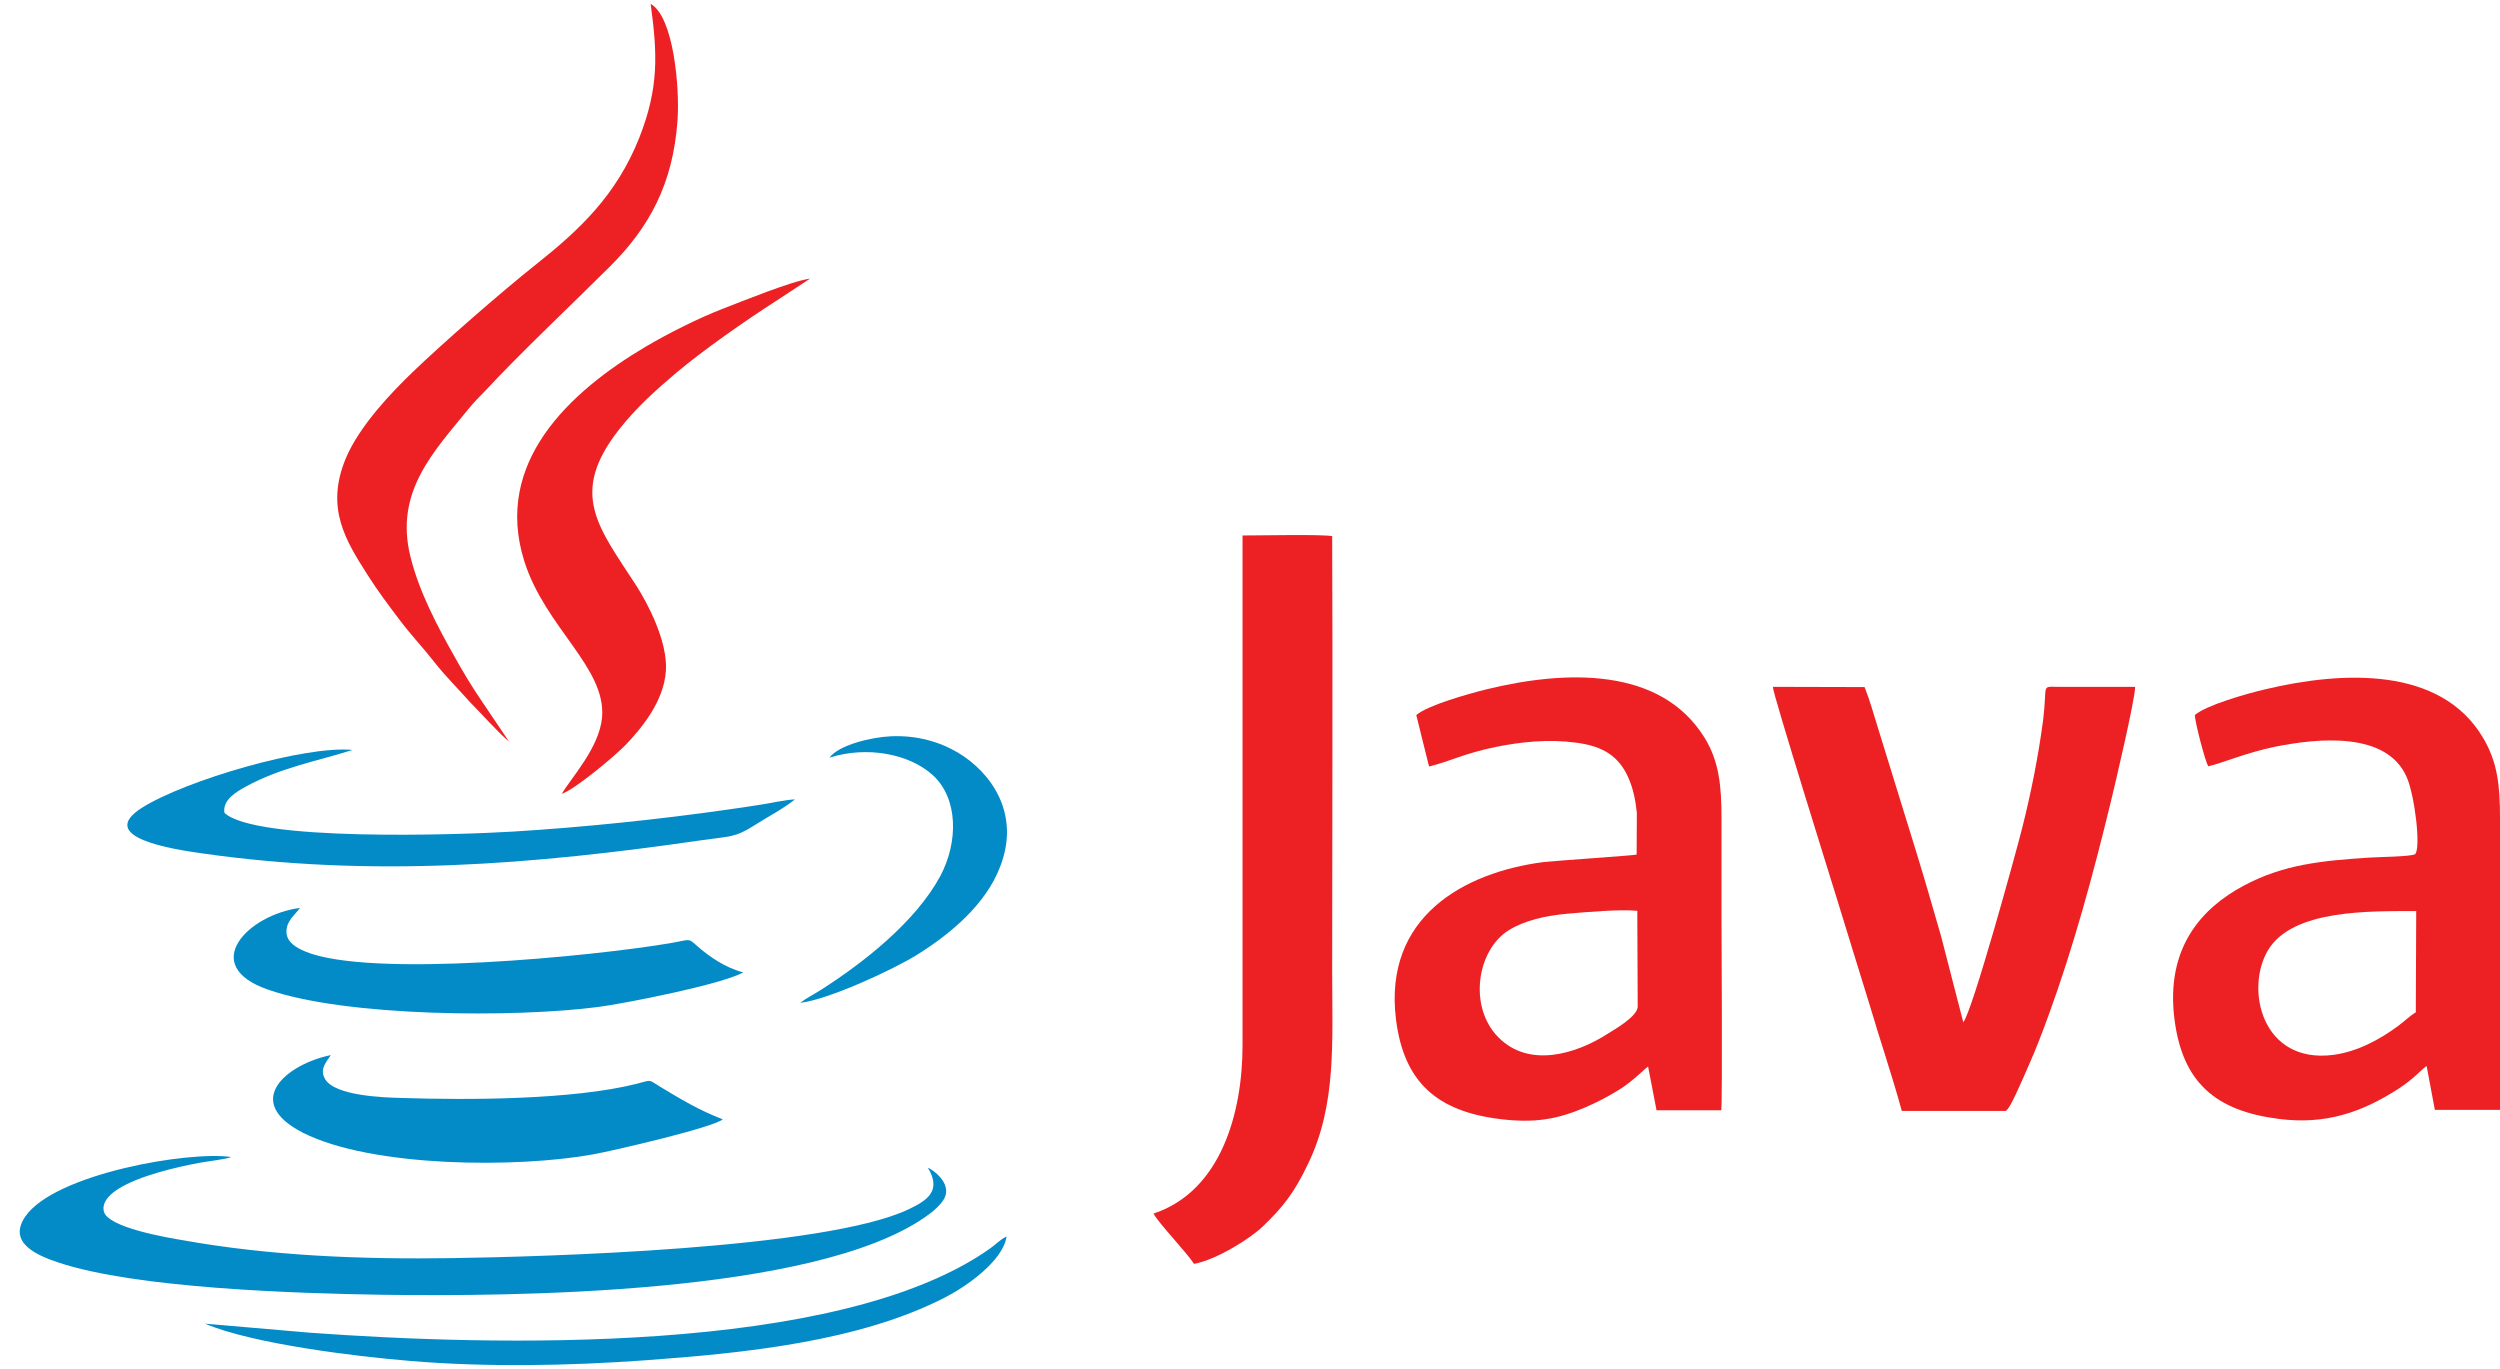
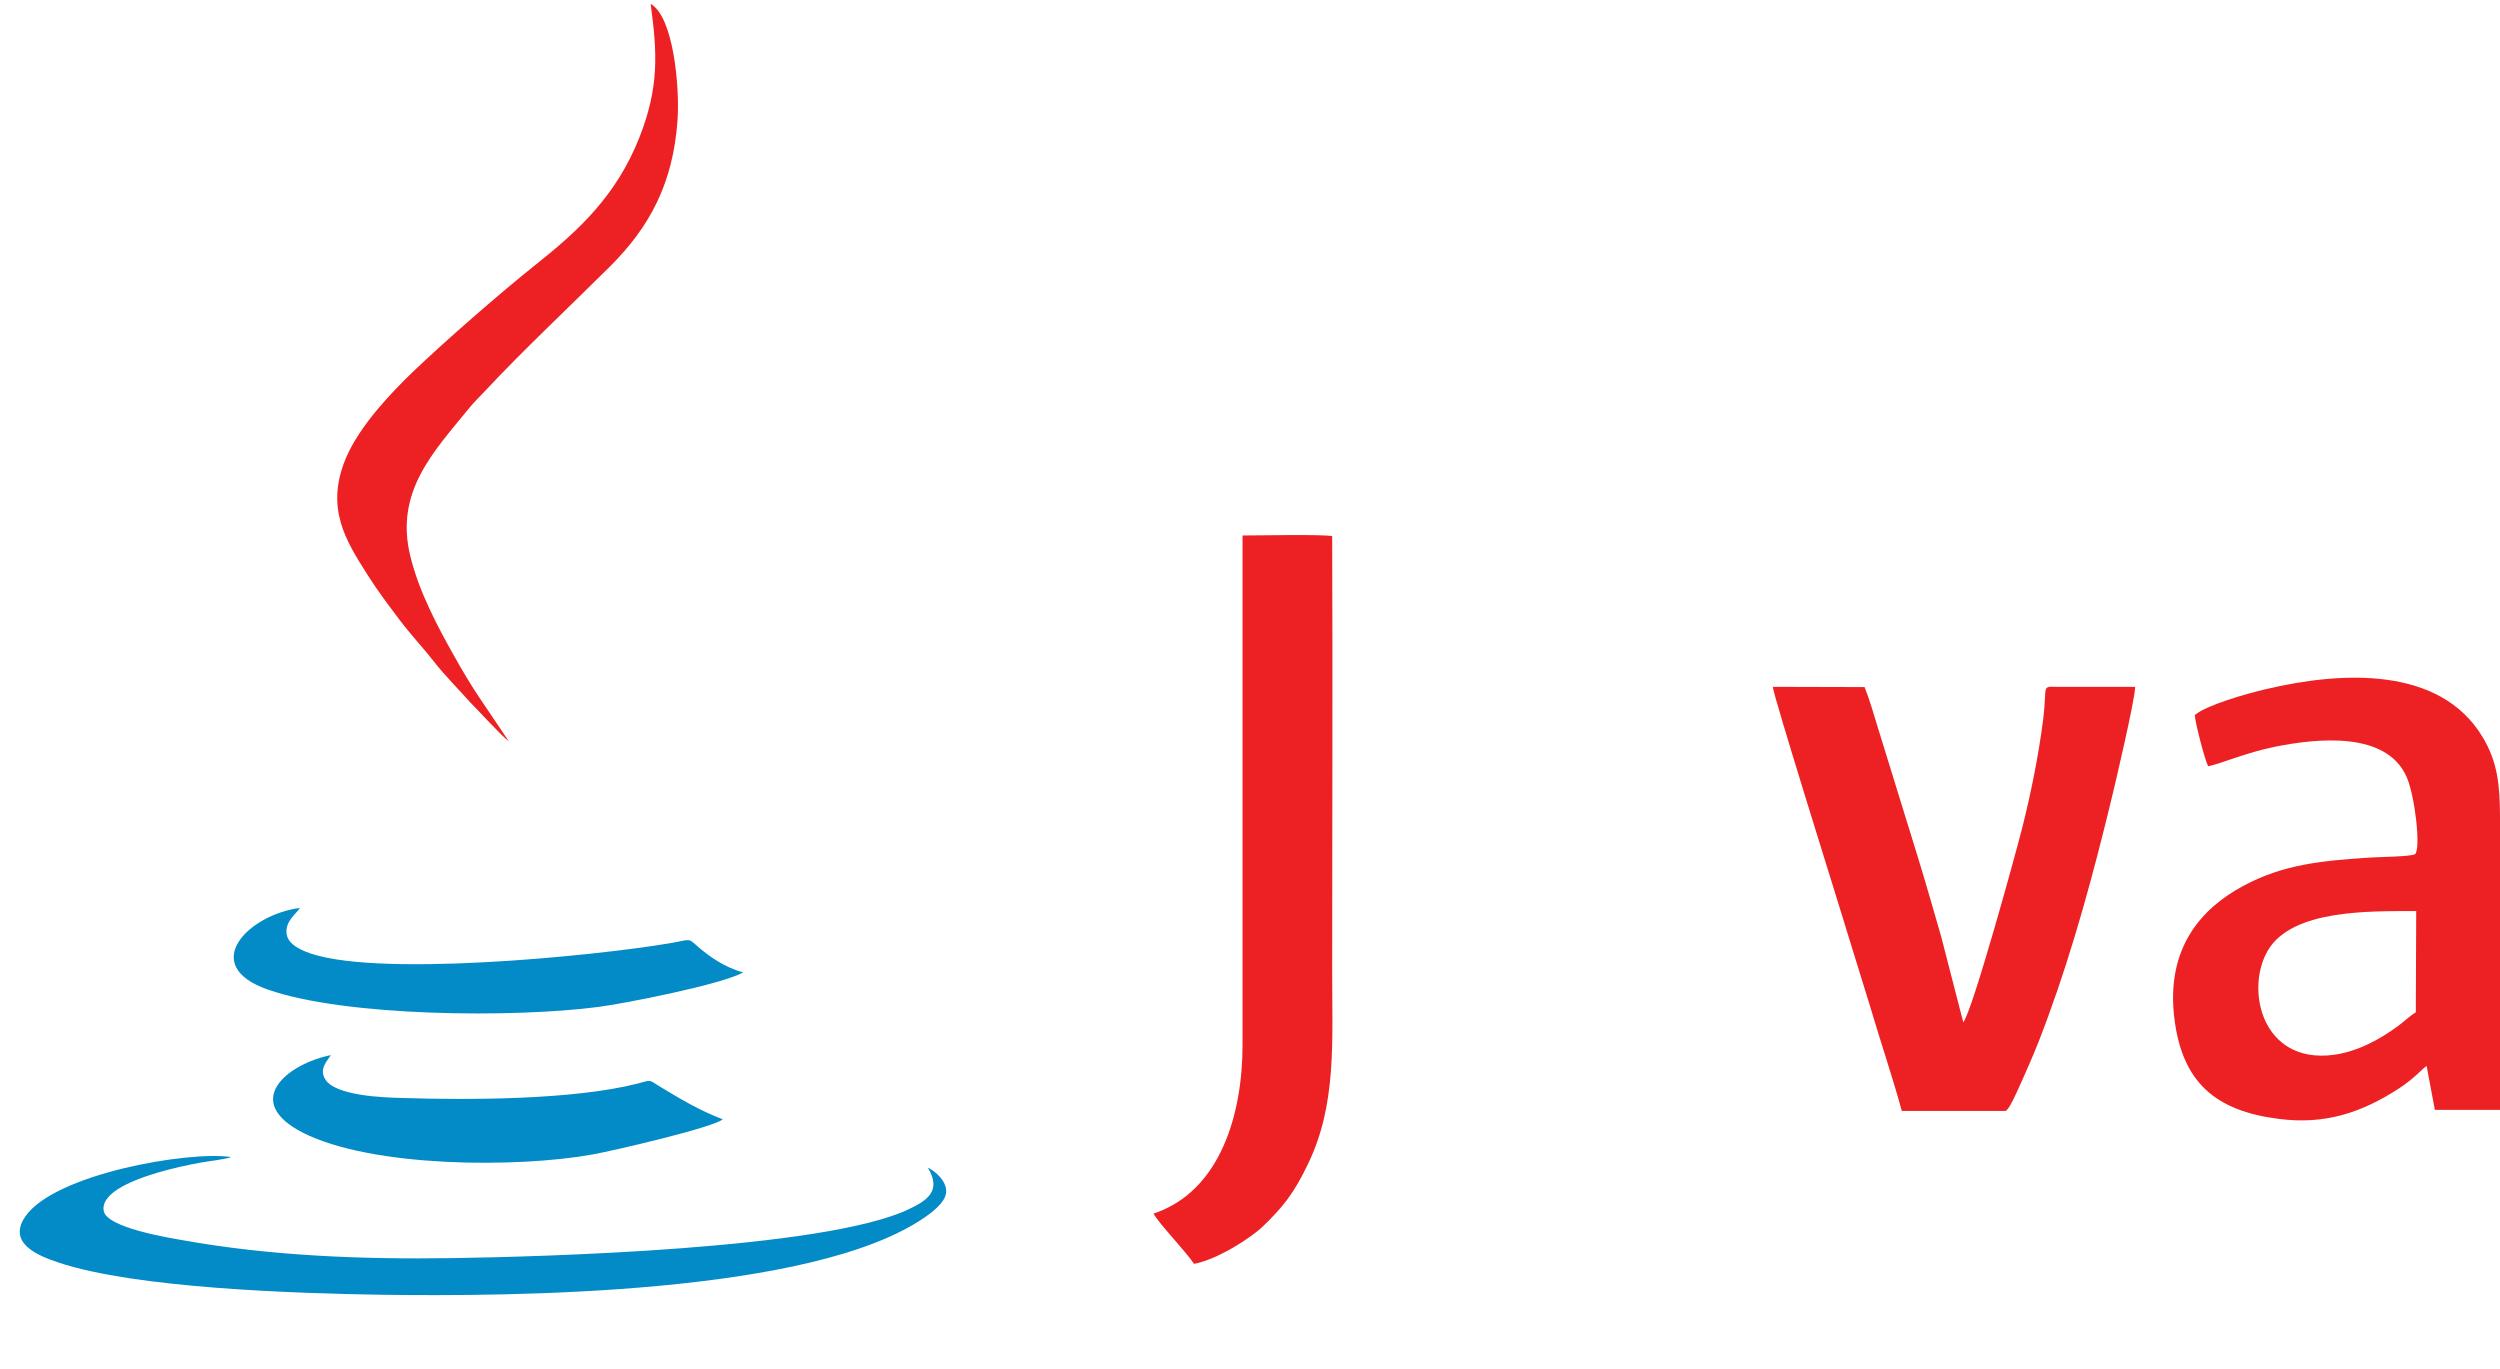
<svg xmlns="http://www.w3.org/2000/svg" width="84" height="46" viewBox="0 0 84 46" fill="none">
-   <path fill-rule="evenodd" clip-rule="evenodd" d="M55.027 33.829C55.013 34.147 54.285 34.57 54.045 34.718C52.947 35.43 51.362 35.897 50.336 34.844C49.34 33.829 49.616 31.931 50.693 31.256C51.231 30.922 51.936 30.767 52.671 30.7C53.26 30.648 54.46 30.544 55.013 30.604L55.027 33.829ZM47.587 24.027L48.016 25.755C48.743 25.577 49.18 25.317 50.271 25.095C51.122 24.924 52.045 24.828 52.962 24.954C53.878 25.073 54.395 25.421 54.707 26.118C54.867 26.466 54.955 26.882 54.998 27.312L54.991 28.713C54.933 28.742 52.249 28.921 51.864 28.965C49.187 29.313 46.489 30.804 46.903 34.236C47.165 36.372 48.292 37.343 50.409 37.602C51.573 37.743 52.336 37.61 53.296 37.195C53.704 37.017 54.082 36.816 54.424 36.602C54.882 36.312 55.282 35.89 55.376 35.838L55.66 37.306H57.835C57.878 36.853 57.842 31.367 57.842 30.759C57.842 29.662 57.842 28.572 57.842 27.475C57.842 26.415 57.762 25.577 57.275 24.791C55.798 22.396 52.598 22.515 49.951 23.16C49.354 23.308 47.951 23.701 47.587 24.027Z" fill="#ED2124" />
  <path fill-rule="evenodd" clip-rule="evenodd" d="M81.171 34.014C80.982 34.125 80.785 34.318 80.574 34.474C79.963 34.926 79.2 35.341 78.392 35.445C75.992 35.749 75.432 33.228 76.203 31.931C77.025 30.544 79.636 30.618 81.185 30.611L81.171 34.014ZM73.745 24.027C73.759 24.294 74.087 25.555 74.196 25.747C74.603 25.666 75.49 25.28 76.458 25.087C77.869 24.806 80.189 24.561 80.865 26.111C81.142 26.741 81.345 28.498 81.149 28.698C81.025 28.787 79.847 28.794 79.578 28.817C78.022 28.921 76.734 29.039 75.389 29.758C73.956 30.522 72.763 31.864 73.061 34.236C73.33 36.387 74.458 37.328 76.567 37.595C78.116 37.795 79.338 37.388 80.582 36.587C81.12 36.238 81.353 35.942 81.534 35.816L81.811 37.291H84V27.475C84 26.37 83.913 25.592 83.418 24.769C81.993 22.389 78.705 22.544 76.116 23.16C75.505 23.301 74.123 23.694 73.745 24.027Z" fill="#ED2124" />
  <path fill-rule="evenodd" clip-rule="evenodd" d="M63.901 37.328H67.385C67.501 37.298 67.748 36.727 67.814 36.587C67.945 36.312 68.046 36.06 68.17 35.786C68.403 35.267 68.621 34.689 68.825 34.133C69.668 31.834 70.345 29.328 70.927 26.926C71.072 26.333 71.741 23.486 71.741 23.078H69.137C68.57 23.071 68.796 22.997 68.65 24.183C68.49 25.406 68.243 26.637 67.952 27.794C67.741 28.639 66.264 34.007 65.966 34.348L65.224 31.471C64.948 30.515 64.686 29.595 64.395 28.654L63.108 24.487C62.962 24.02 62.824 23.516 62.65 23.086L59.566 23.078C59.581 23.352 61.588 29.766 61.726 30.218C62.097 31.441 62.453 32.561 62.817 33.755C63.166 34.941 63.581 36.157 63.901 37.328Z" fill="#ED2124" />
  <path fill-rule="evenodd" clip-rule="evenodd" d="M41.749 22.782V35.119C41.749 37.41 41.015 40.027 38.76 40.776C38.891 41.057 39.866 42.073 40.12 42.466C40.884 42.325 42.011 41.613 42.433 41.206C43.081 40.583 43.48 40.101 43.953 39.1C44.913 37.113 44.761 35.007 44.761 32.627C44.761 27.756 44.782 22.885 44.761 18.014C44.411 17.948 42.346 17.992 41.749 17.992V22.782Z" fill="#ED2124" />
  <path fill-rule="evenodd" clip-rule="evenodd" d="M17.098 24.909L16.153 23.508C15.84 23.048 15.535 22.537 15.251 22.025C14.72 21.084 14.08 19.89 13.789 18.696C13.251 16.524 14.575 15.175 15.738 13.744C15.913 13.529 16.117 13.321 16.313 13.121C17.527 11.816 19.2 10.244 20.495 8.954C21.819 7.634 22.611 6.181 22.764 4.053C22.844 2.941 22.633 0.561 21.862 0.131C22.088 1.8 22.146 2.934 21.484 4.617C20.713 6.567 19.462 7.731 18.015 8.88C16.829 9.822 14.887 11.519 13.862 12.505C13.2 13.143 12.08 14.292 11.614 15.412C10.931 17.065 11.607 18.148 12.342 19.304C12.691 19.853 13.047 20.327 13.418 20.817C13.855 21.395 14.24 21.788 14.589 22.24C14.96 22.715 15.411 23.16 15.811 23.612C16.073 23.871 16.851 24.731 17.098 24.909Z" fill="#ED2124" />
  <path fill-rule="evenodd" clip-rule="evenodd" d="M31.174 39.233C31.639 39.997 31.181 40.323 30.541 40.627C27.719 41.976 18.169 42.228 15.187 42.273C12.147 42.318 9.085 42.199 6.147 41.672C5.674 41.591 3.579 41.25 3.485 40.686C3.419 40.331 3.79 40.064 3.979 39.945C4.656 39.515 5.892 39.218 6.743 39.063C6.99 39.018 7.587 38.952 7.769 38.877C6.343 38.662 1.841 39.441 0.852 40.872C0.234 41.769 1.274 42.191 1.965 42.421C4.561 43.289 9.965 43.459 12.816 43.504C17.078 43.563 27.333 43.519 31.094 40.887C31.312 40.738 31.741 40.412 31.785 40.101C31.85 39.7 31.406 39.337 31.174 39.233Z" fill="#038BC8" />
-   <path fill-rule="evenodd" clip-rule="evenodd" d="M18.876 26.674C19.327 26.518 20.665 25.399 21.029 25.021C21.502 24.524 22.309 23.597 22.375 22.53C22.433 21.558 21.778 20.298 21.378 19.675C20.113 17.718 19.094 16.591 20.811 14.419C21.385 13.692 22.011 13.129 22.738 12.513C23.611 11.779 25.036 10.778 26.055 10.126L27.218 9.362C26.6 9.444 24.971 10.111 24.331 10.356C23.465 10.689 22.469 11.194 21.713 11.638C19.123 13.166 16.57 15.553 17.618 18.86C18.323 21.091 20.374 22.433 20.229 24.109C20.134 25.139 19.167 26.163 18.876 26.674Z" fill="#ED2124" />
  <path fill-rule="evenodd" clip-rule="evenodd" d="M24.286 37.61C23.493 37.306 22.89 36.942 22.177 36.512C21.762 36.26 21.922 36.282 21.391 36.416C19.238 36.957 15.74 36.965 13.478 36.891C12.896 36.876 11.26 36.824 10.925 36.26C10.714 35.904 10.998 35.652 11.114 35.452C9.631 35.756 8.118 37.009 10.183 38.062C12.503 39.233 17.384 39.248 19.922 38.788C20.649 38.655 23.937 37.891 24.286 37.61Z" fill="#038BC8" />
  <path fill-rule="evenodd" clip-rule="evenodd" d="M24.972 32.672C24.361 32.516 23.808 32.123 23.43 31.79C23.103 31.5 23.212 31.575 22.506 31.693C19.968 32.123 12.419 32.88 10.251 31.968C9.968 31.849 9.648 31.671 9.626 31.337C9.604 30.937 9.938 30.722 10.077 30.507C8.338 30.729 6.666 32.435 9 33.25C11.626 34.169 17.292 34.199 20.084 33.836C21.008 33.717 24.267 33.072 24.972 32.672Z" fill="#038BC8" />
-   <path fill-rule="evenodd" clip-rule="evenodd" d="M26.712 26.859C26.385 26.874 25.942 26.978 25.607 27.029C25.221 27.089 24.851 27.148 24.465 27.2C22.138 27.534 19.563 27.8 17.236 27.941C15.417 28.053 8.566 28.282 7.541 27.311C7.468 26.874 7.955 26.599 8.261 26.429C9.439 25.784 10.682 25.569 11.846 25.198C10.246 25.043 6.224 26.221 4.769 27.141C3.198 28.142 5.817 28.535 6.799 28.675C12.537 29.491 17.905 29.053 23.578 28.231C24.502 28.097 24.698 28.149 25.331 27.741C25.76 27.467 26.327 27.17 26.712 26.859Z" fill="#038BC8" />
-   <path fill-rule="evenodd" clip-rule="evenodd" d="M6.888 44.475C8.488 45.157 11.979 45.58 13.79 45.728C16.335 45.943 19.128 45.891 21.674 45.706C24.969 45.469 28.874 45.083 31.769 43.586C32.46 43.23 33.704 42.37 33.82 41.547C33.609 41.643 33.435 41.836 33.238 41.969C28.125 45.558 16.445 45.217 10.415 44.779L6.888 44.475Z" fill="#038BC8" />
-   <path fill-rule="evenodd" clip-rule="evenodd" d="M27.871 25.458C29.122 25.057 30.548 25.324 31.34 26.044C32.199 26.822 32.206 28.297 31.588 29.447C30.759 30.974 29.027 32.338 27.587 33.257C27.34 33.413 27.1 33.532 26.889 33.695C27.82 33.591 30.017 32.583 30.853 32.056C31.922 31.382 33.115 30.403 33.602 29.128C34.308 27.326 33.282 25.947 32.199 25.295C31.573 24.924 30.817 24.701 29.937 24.739C29.267 24.768 28.177 25.035 27.871 25.458Z" fill="#038BC8" />
</svg>